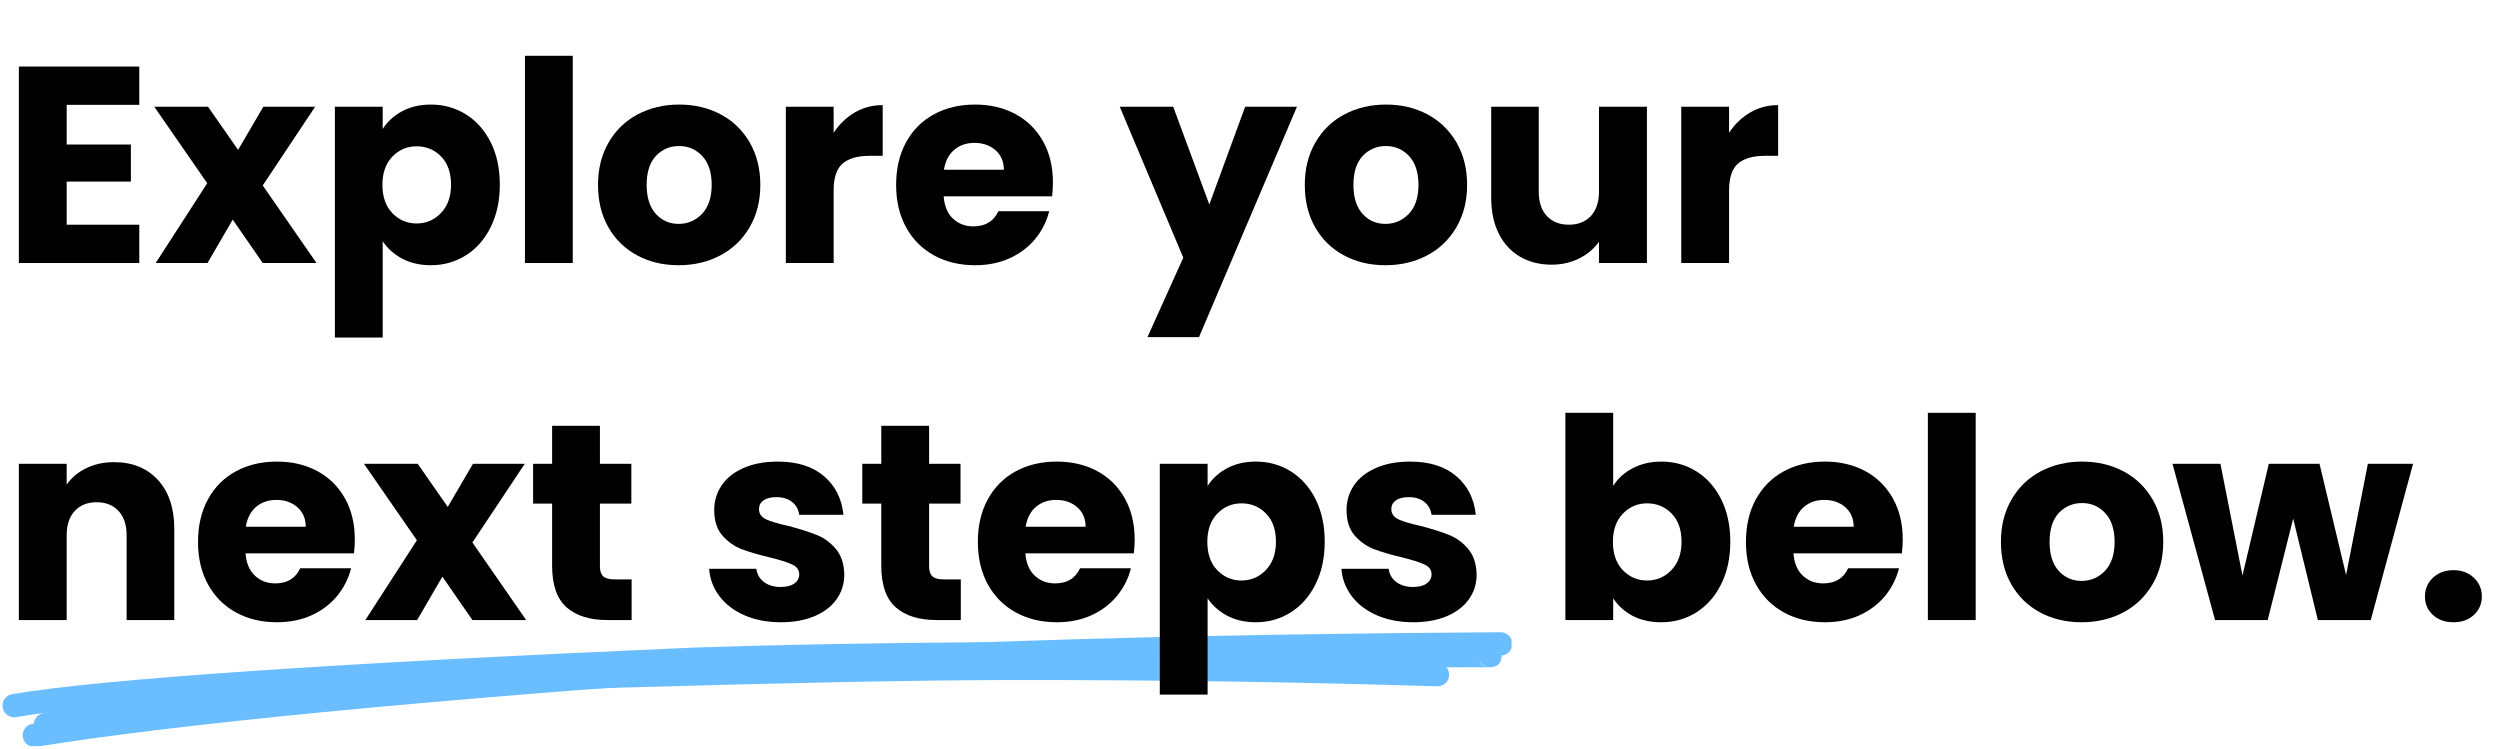
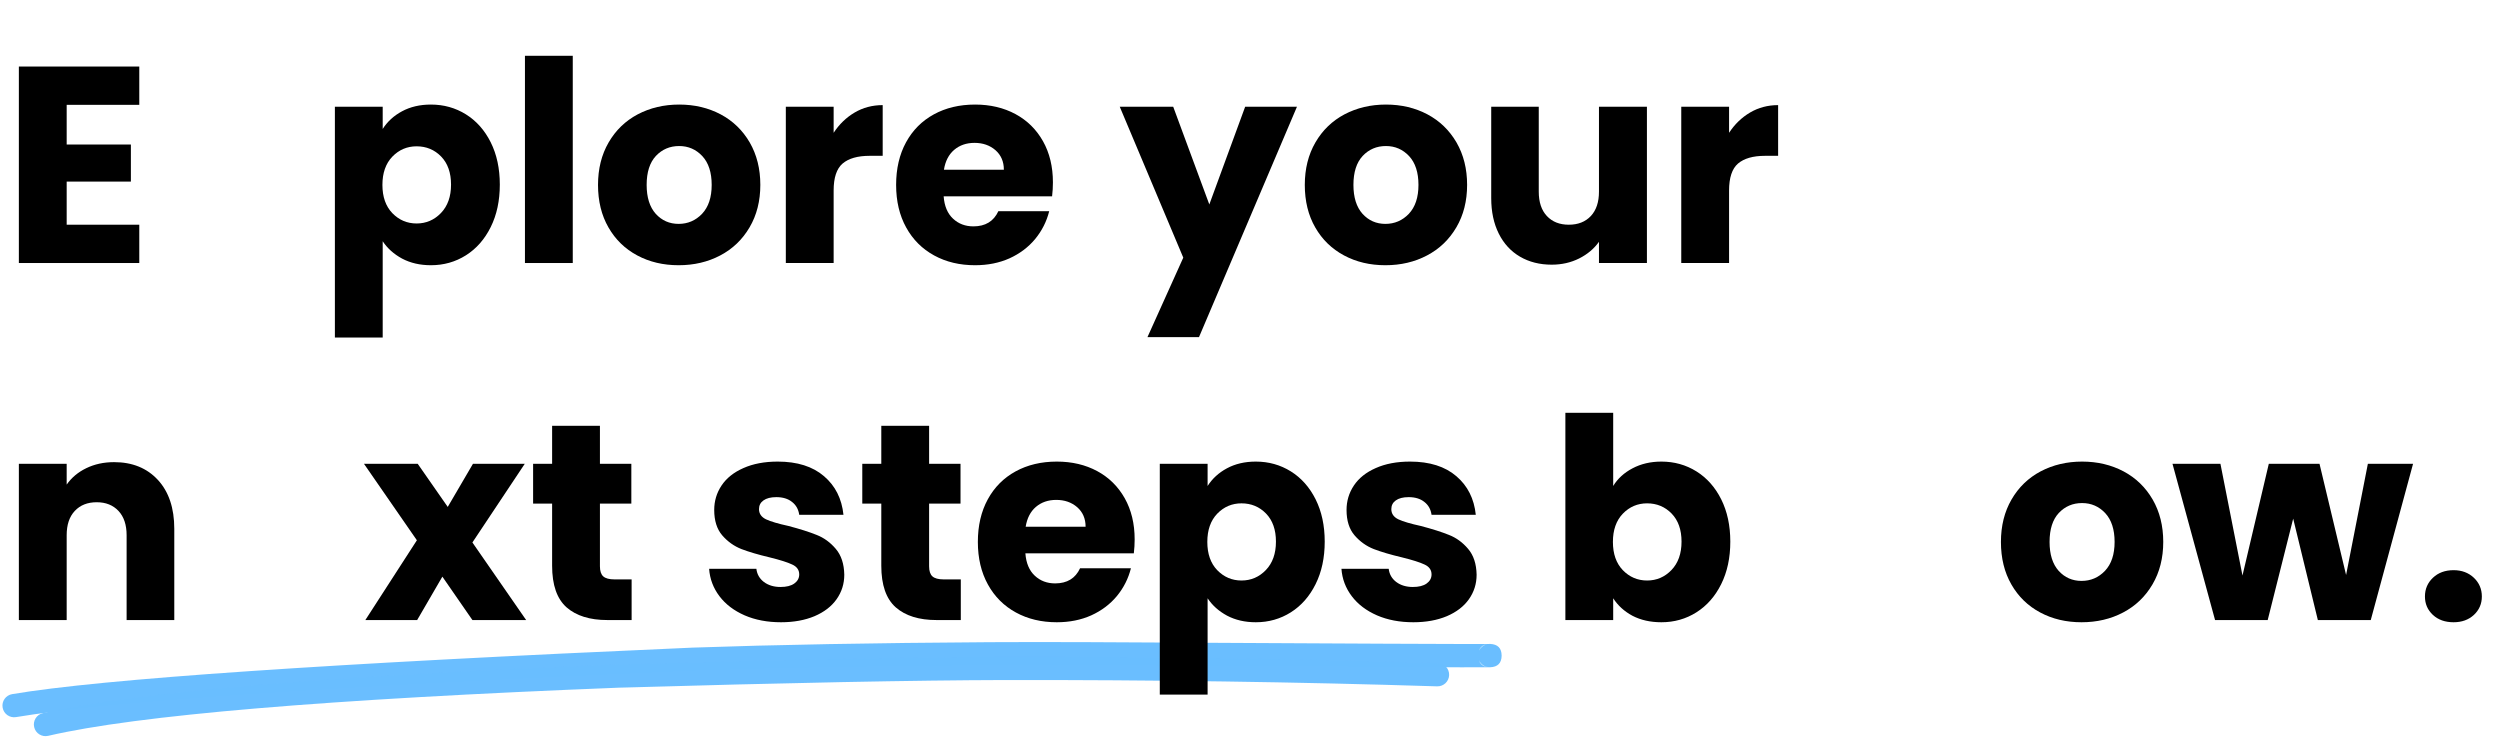
<svg xmlns="http://www.w3.org/2000/svg" width="377" zoomAndPan="magnify" viewBox="0 0 283.5 84.75" height="113" preserveAspectRatio="xMidYMid meet" version="1.0">
  <defs>
    <g />
    <clipPath id="9ccb35d67d">
      <path d="M 0.168 72 L 171 72 L 171 82 L 0.168 82 Z M 0.168 72 " clip-rule="nonzero" />
    </clipPath>
    <clipPath id="80a2c7b90d">
-       <path d="M 2 71.508 L 171.414 71.508 L 171.414 84.5 L 2 84.5 Z M 2 71.508 " clip-rule="nonzero" />
-     </clipPath>
+       </clipPath>
  </defs>
  <g clip-path="url(#9ccb35d67d)">
    <path fill="#6abeff" d="M 1.379 78.602 C 11.508 76.887 37.227 75.129 78.535 73.328 L 78.547 73.328 C 87.926 73 99.137 72.797 112.18 72.711 L 112.184 72.711 C 115.348 72.695 119.023 72.691 123.215 72.707 L 123.219 72.707 C 152.914 72.875 168.137 72.941 168.883 72.914 C 168.07 72.945 167.656 73.375 167.641 74.207 L 167.641 74.254 C 167.656 75.074 168.062 75.508 168.863 75.547 L 168.863 75.551 C 168.863 75.547 168.863 75.547 168.859 75.547 C 168.129 75.516 167.566 74.895 167.602 74.168 C 167.633 73.438 168.254 72.875 168.98 72.906 C 168.988 72.906 168.996 72.906 169.004 72.91 C 169.844 72.953 170.27 73.387 170.285 74.207 L 170.285 74.254 C 170.27 75.09 169.836 75.523 168.984 75.555 C 168.199 75.586 152.941 75.52 123.203 75.352 L 123.207 75.352 C 119.02 75.336 115.352 75.34 112.195 75.355 C 99.18 75.438 87.992 75.645 78.641 75.969 L 78.652 75.969 C 37.453 77.766 11.84 79.512 1.82 81.207 C 1.098 81.328 0.418 80.844 0.297 80.125 C 0.172 79.406 0.66 78.723 1.379 78.602 Z M 1.379 78.602 " fill-opacity="0.996" fill-rule="nonzero" />
  </g>
  <g clip-path="url(#80a2c7b90d)">
    <path fill="#6abeff" d="M 3.684 81.965 C 19.867 79.359 47.23 76.703 85.773 74 L 85.781 74 C 107.367 72.602 135.5 71.797 170.172 71.582 C 170.898 71.578 171.496 72.168 171.5 72.898 C 171.504 73.629 170.918 74.223 170.188 74.227 C 135.566 74.438 107.488 75.242 85.953 76.641 L 85.961 76.637 C 47.492 79.336 20.207 81.98 4.102 84.574 C 3.383 84.691 2.703 84.199 2.586 83.477 C 2.473 82.758 2.961 82.078 3.684 81.965 Z M 3.684 81.965 " fill-opacity="0.996" fill-rule="nonzero" />
  </g>
  <path fill="#6abeff" d="M 4.859 80.758 C 15.066 78.379 36.863 76.535 70.25 75.223 L 70.262 75.223 C 89.273 74.672 103.816 74.387 113.883 74.359 C 130.703 74.336 147.094 74.574 163.051 75.078 C 163.781 75.102 164.355 75.711 164.332 76.441 C 164.309 77.172 163.699 77.742 162.969 77.719 C 147.039 77.219 130.68 76.98 113.887 77.004 L 113.891 77.004 C 103.844 77.031 89.328 77.316 70.34 77.867 L 70.352 77.863 C 37.133 79.168 15.504 80.992 5.461 83.332 C 4.75 83.496 4.039 83.055 3.875 82.344 C 3.707 81.633 4.148 80.922 4.859 80.758 Z M 4.859 80.758 " fill-opacity="0.996" fill-rule="nonzero" />
  <g fill="#000000" fill-opacity="1">
    <g transform="translate(0.17, 29.714)">
      <g>
        <path d="M 7.391 -17.938 L 7.391 -13.438 L 14.672 -13.438 L 14.672 -9.234 L 7.391 -9.234 L 7.391 -4.344 L 15.625 -4.344 L 15.625 0 L 1.969 0 L 1.969 -22.281 L 15.625 -22.281 L 15.625 -17.938 Z M 7.391 -17.938 " />
      </g>
    </g>
  </g>
  <g fill="#000000" fill-opacity="1">
    <g transform="translate(17.343, 29.714)">
      <g>
-         <path d="M 12.453 0 L 9.047 -4.922 L 6.188 0 L 0.312 0 L 6.156 -9.047 L 0.156 -17.719 L 6.25 -17.719 L 9.656 -12.828 L 12.516 -17.719 L 18.391 -17.719 L 12.453 -8.797 L 18.547 0 Z M 12.453 0 " />
-       </g>
+         </g>
    </g>
  </g>
  <g fill="#000000" fill-opacity="1">
    <g transform="translate(36.007, 29.714)">
      <g>
        <path d="M 7.391 -15.203 C 7.922 -16.035 8.648 -16.703 9.578 -17.203 C 10.516 -17.711 11.609 -17.969 12.859 -17.969 C 14.316 -17.969 15.641 -17.598 16.828 -16.859 C 18.016 -16.117 18.953 -15.062 19.641 -13.688 C 20.328 -12.312 20.672 -10.711 20.672 -8.891 C 20.672 -7.066 20.328 -5.461 19.641 -4.078 C 18.953 -2.691 18.016 -1.625 16.828 -0.875 C 15.641 -0.125 14.316 0.25 12.859 0.25 C 11.629 0.25 10.539 0 9.594 -0.5 C 8.656 -1.008 7.922 -1.664 7.391 -2.469 L 7.391 8.453 L 1.969 8.453 L 1.969 -17.719 L 7.391 -17.719 Z M 15.141 -8.891 C 15.141 -10.242 14.766 -11.305 14.016 -12.078 C 13.266 -12.848 12.336 -13.234 11.234 -13.234 C 10.16 -13.234 9.242 -12.844 8.484 -12.062 C 7.734 -11.281 7.359 -10.211 7.359 -8.859 C 7.359 -7.504 7.734 -6.438 8.484 -5.656 C 9.242 -4.875 10.16 -4.484 11.234 -4.484 C 12.316 -4.484 13.238 -4.879 14 -5.672 C 14.758 -6.461 15.141 -7.535 15.141 -8.891 Z M 15.141 -8.891 " />
      </g>
    </g>
  </g>
  <g fill="#000000" fill-opacity="1">
    <g transform="translate(57.56, 29.714)">
      <g>
        <path d="M 7.391 -23.5 L 7.391 0 L 1.969 0 L 1.969 -23.5 Z M 7.391 -23.5 " />
      </g>
    </g>
  </g>
  <g fill="#000000" fill-opacity="1">
    <g transform="translate(66.924, 29.714)">
      <g>
        <path d="M 10.031 0.25 C 8.289 0.25 6.727 -0.117 5.344 -0.859 C 3.957 -1.598 2.867 -2.656 2.078 -4.031 C 1.285 -5.406 0.891 -7.016 0.891 -8.859 C 0.891 -10.68 1.289 -12.285 2.094 -13.672 C 2.895 -15.055 3.992 -16.117 5.391 -16.859 C 6.797 -17.598 8.363 -17.969 10.094 -17.969 C 11.832 -17.969 13.398 -17.598 14.797 -16.859 C 16.191 -16.117 17.289 -15.055 18.094 -13.672 C 18.895 -12.285 19.297 -10.68 19.297 -8.859 C 19.297 -7.035 18.891 -5.43 18.078 -4.047 C 17.266 -2.66 16.156 -1.598 14.75 -0.859 C 13.344 -0.117 11.77 0.25 10.031 0.25 Z M 10.031 -4.438 C 11.07 -4.438 11.957 -4.816 12.688 -5.578 C 13.414 -6.348 13.781 -7.441 13.781 -8.859 C 13.781 -10.273 13.426 -11.363 12.719 -12.125 C 12.008 -12.883 11.133 -13.266 10.094 -13.266 C 9.039 -13.266 8.16 -12.891 7.453 -12.141 C 6.754 -11.391 6.406 -10.297 6.406 -8.859 C 6.406 -7.441 6.75 -6.348 7.438 -5.578 C 8.133 -4.816 9 -4.438 10.031 -4.438 Z M 10.031 -4.438 " />
      </g>
    </g>
  </g>
  <g fill="#000000" fill-opacity="1">
    <g transform="translate(87.144, 29.714)">
      <g>
        <path d="M 7.391 -14.766 C 8.023 -15.734 8.816 -16.5 9.766 -17.062 C 10.723 -17.625 11.785 -17.906 12.953 -17.906 L 12.953 -12.156 L 11.469 -12.156 C 10.113 -12.156 9.094 -11.863 8.406 -11.281 C 7.727 -10.695 7.391 -9.676 7.391 -8.219 L 7.391 0 L 1.969 0 L 1.969 -17.719 L 7.391 -17.719 Z M 7.391 -14.766 " />
      </g>
    </g>
  </g>
  <g fill="#000000" fill-opacity="1">
    <g transform="translate(100.729, 29.714)">
      <g>
        <path d="M 18.672 -9.141 C 18.672 -8.629 18.641 -8.102 18.578 -7.562 L 6.281 -7.562 C 6.363 -6.457 6.719 -5.613 7.344 -5.031 C 7.969 -4.445 8.738 -4.156 9.656 -4.156 C 11.008 -4.156 11.953 -4.727 12.484 -5.875 L 18.25 -5.875 C 17.957 -4.707 17.426 -3.656 16.656 -2.719 C 15.883 -1.789 14.914 -1.062 13.75 -0.531 C 12.582 -0.008 11.281 0.25 9.844 0.25 C 8.102 0.25 6.555 -0.117 5.203 -0.859 C 3.848 -1.598 2.789 -2.656 2.031 -4.031 C 1.27 -5.406 0.891 -7.016 0.891 -8.859 C 0.891 -10.703 1.266 -12.312 2.016 -13.688 C 2.766 -15.062 3.816 -16.117 5.172 -16.859 C 6.523 -17.598 8.082 -17.969 9.844 -17.969 C 11.562 -17.969 13.086 -17.609 14.422 -16.891 C 15.754 -16.172 16.797 -15.145 17.547 -13.812 C 18.297 -12.477 18.672 -10.922 18.672 -9.141 Z M 13.109 -10.578 C 13.109 -11.504 12.789 -12.242 12.156 -12.797 C 11.52 -13.348 10.727 -13.625 9.781 -13.625 C 8.863 -13.625 8.094 -13.359 7.469 -12.828 C 6.852 -12.297 6.469 -11.547 6.312 -10.578 Z M 13.109 -10.578 " />
      </g>
    </g>
  </g>
  <g fill="#000000" fill-opacity="1">
    <g transform="translate(120.282, 29.714)">
      <g />
    </g>
  </g>
  <g fill="#000000" fill-opacity="1">
    <g transform="translate(127.012, 29.714)">
      <g>
        <path d="M 20.062 -17.719 L 8.953 8.406 L 3.109 8.406 L 7.172 -0.609 L -0.031 -17.719 L 6.031 -17.719 L 10.125 -6.641 L 14.188 -17.719 Z M 20.062 -17.719 " />
      </g>
    </g>
  </g>
  <g fill="#000000" fill-opacity="1">
    <g transform="translate(147.073, 29.714)">
      <g>
        <path d="M 10.031 0.25 C 8.289 0.25 6.727 -0.117 5.344 -0.859 C 3.957 -1.598 2.867 -2.656 2.078 -4.031 C 1.285 -5.406 0.891 -7.016 0.891 -8.859 C 0.891 -10.68 1.289 -12.285 2.094 -13.672 C 2.895 -15.055 3.992 -16.117 5.391 -16.859 C 6.797 -17.598 8.363 -17.969 10.094 -17.969 C 11.832 -17.969 13.398 -17.598 14.797 -16.859 C 16.191 -16.117 17.289 -15.055 18.094 -13.672 C 18.895 -12.285 19.297 -10.68 19.297 -8.859 C 19.297 -7.035 18.891 -5.43 18.078 -4.047 C 17.266 -2.66 16.156 -1.598 14.75 -0.859 C 13.344 -0.117 11.77 0.25 10.031 0.25 Z M 10.031 -4.438 C 11.07 -4.438 11.957 -4.816 12.688 -5.578 C 13.414 -6.348 13.781 -7.441 13.781 -8.859 C 13.781 -10.273 13.426 -11.363 12.719 -12.125 C 12.008 -12.883 11.133 -13.266 10.094 -13.266 C 9.039 -13.266 8.16 -12.891 7.453 -12.141 C 6.754 -11.391 6.406 -10.297 6.406 -8.859 C 6.406 -7.441 6.75 -6.348 7.438 -5.578 C 8.133 -4.816 9 -4.438 10.031 -4.438 Z M 10.031 -4.438 " />
      </g>
    </g>
  </g>
  <g fill="#000000" fill-opacity="1">
    <g transform="translate(167.292, 29.714)">
      <g>
        <path d="M 19.469 -17.719 L 19.469 0 L 14.031 0 L 14.031 -2.406 C 13.477 -1.625 12.727 -0.992 11.781 -0.516 C 10.844 -0.047 9.805 0.188 8.672 0.188 C 7.316 0.188 6.117 -0.113 5.078 -0.719 C 4.047 -1.32 3.242 -2.191 2.672 -3.328 C 2.098 -4.473 1.812 -5.816 1.812 -7.359 L 1.812 -17.719 L 7.203 -17.719 L 7.203 -8.094 C 7.203 -6.906 7.508 -5.984 8.125 -5.328 C 8.738 -4.672 9.566 -4.344 10.609 -4.344 C 11.66 -4.344 12.492 -4.672 13.109 -5.328 C 13.723 -5.984 14.031 -6.906 14.031 -8.094 L 14.031 -17.719 Z M 19.469 -17.719 " />
      </g>
    </g>
  </g>
  <g fill="#000000" fill-opacity="1">
    <g transform="translate(188.686, 29.714)">
      <g>
        <path d="M 7.391 -14.766 C 8.023 -15.734 8.816 -16.5 9.766 -17.062 C 10.723 -17.625 11.785 -17.906 12.953 -17.906 L 12.953 -12.156 L 11.469 -12.156 C 10.113 -12.156 9.094 -11.863 8.406 -11.281 C 7.727 -10.695 7.391 -9.676 7.391 -8.219 L 7.391 0 L 1.969 0 L 1.969 -17.719 L 7.391 -17.719 Z M 7.391 -14.766 " />
      </g>
    </g>
  </g>
  <g fill="#000000" fill-opacity="1">
    <g transform="translate(0.17, 70.201)">
      <g>
        <path d="M 12.766 -17.906 C 14.836 -17.906 16.492 -17.234 17.734 -15.891 C 18.973 -14.547 19.594 -12.695 19.594 -10.344 L 19.594 0 L 14.188 0 L 14.188 -9.625 C 14.188 -10.801 13.879 -11.719 13.266 -12.375 C 12.648 -13.031 11.828 -13.359 10.797 -13.359 C 9.754 -13.359 8.926 -13.031 8.312 -12.375 C 7.695 -11.719 7.391 -10.801 7.391 -9.625 L 7.391 0 L 1.969 0 L 1.969 -17.719 L 7.391 -17.719 L 7.391 -15.359 C 7.941 -16.148 8.68 -16.77 9.609 -17.219 C 10.547 -17.676 11.598 -17.906 12.766 -17.906 Z M 12.766 -17.906 " />
      </g>
    </g>
  </g>
  <g fill="#000000" fill-opacity="1">
    <g transform="translate(21.564, 70.201)">
      <g>
-         <path d="M 18.672 -9.141 C 18.672 -8.629 18.641 -8.102 18.578 -7.562 L 6.281 -7.562 C 6.363 -6.457 6.719 -5.613 7.344 -5.031 C 7.969 -4.445 8.738 -4.156 9.656 -4.156 C 11.008 -4.156 11.953 -4.727 12.484 -5.875 L 18.25 -5.875 C 17.957 -4.707 17.426 -3.656 16.656 -2.719 C 15.883 -1.789 14.914 -1.062 13.75 -0.531 C 12.582 -0.008 11.281 0.25 9.844 0.25 C 8.102 0.25 6.555 -0.117 5.203 -0.859 C 3.848 -1.598 2.789 -2.656 2.031 -4.031 C 1.27 -5.406 0.891 -7.016 0.891 -8.859 C 0.891 -10.703 1.266 -12.312 2.016 -13.688 C 2.766 -15.062 3.816 -16.117 5.172 -16.859 C 6.523 -17.598 8.082 -17.969 9.844 -17.969 C 11.562 -17.969 13.086 -17.609 14.422 -16.891 C 15.754 -16.172 16.797 -15.145 17.547 -13.812 C 18.297 -12.477 18.672 -10.922 18.672 -9.141 Z M 13.109 -10.578 C 13.109 -11.504 12.789 -12.242 12.156 -12.797 C 11.52 -13.348 10.727 -13.625 9.781 -13.625 C 8.863 -13.625 8.094 -13.359 7.469 -12.828 C 6.852 -12.297 6.469 -11.547 6.312 -10.578 Z M 13.109 -10.578 " />
-       </g>
+         </g>
    </g>
  </g>
  <g fill="#000000" fill-opacity="1">
    <g transform="translate(41.118, 70.201)">
      <g>
        <path d="M 12.453 0 L 9.047 -4.922 L 6.188 0 L 0.312 0 L 6.156 -9.047 L 0.156 -17.719 L 6.25 -17.719 L 9.656 -12.828 L 12.516 -17.719 L 18.391 -17.719 L 12.453 -8.797 L 18.547 0 Z M 12.453 0 " />
      </g>
    </g>
  </g>
  <g fill="#000000" fill-opacity="1">
    <g transform="translate(59.782, 70.201)">
      <g>
        <path d="M 11.844 -4.609 L 11.844 0 L 9.078 0 C 7.109 0 5.57 -0.477 4.469 -1.438 C 3.375 -2.406 2.828 -3.977 2.828 -6.156 L 2.828 -13.203 L 0.672 -13.203 L 0.672 -17.719 L 2.828 -17.719 L 2.828 -22.031 L 8.25 -22.031 L 8.25 -17.719 L 11.812 -17.719 L 11.812 -13.203 L 8.25 -13.203 L 8.25 -6.094 C 8.25 -5.562 8.375 -5.18 8.625 -4.953 C 8.883 -4.723 9.312 -4.609 9.906 -4.609 Z M 11.844 -4.609 " />
      </g>
    </g>
  </g>
  <g fill="#000000" fill-opacity="1">
    <g transform="translate(72.669, 70.201)">
      <g />
    </g>
  </g>
  <g fill="#000000" fill-opacity="1">
    <g transform="translate(79.398, 70.201)">
      <g>
        <path d="M 9.172 0.25 C 7.629 0.25 6.254 -0.008 5.047 -0.531 C 3.836 -1.062 2.883 -1.785 2.188 -2.703 C 1.488 -3.629 1.098 -4.664 1.016 -5.812 L 6.375 -5.812 C 6.445 -5.195 6.734 -4.695 7.234 -4.312 C 7.742 -3.938 8.367 -3.75 9.109 -3.75 C 9.785 -3.75 10.305 -3.879 10.672 -4.141 C 11.047 -4.41 11.234 -4.754 11.234 -5.172 C 11.234 -5.68 10.969 -6.055 10.438 -6.297 C 9.914 -6.547 9.062 -6.816 7.875 -7.109 C 6.602 -7.41 5.539 -7.723 4.688 -8.047 C 3.844 -8.379 3.113 -8.898 2.5 -9.609 C 1.895 -10.316 1.594 -11.273 1.594 -12.484 C 1.594 -13.492 1.867 -14.414 2.422 -15.25 C 2.984 -16.094 3.812 -16.754 4.906 -17.234 C 6 -17.723 7.297 -17.969 8.797 -17.969 C 11.016 -17.969 12.766 -17.414 14.047 -16.312 C 15.328 -15.219 16.062 -13.758 16.25 -11.938 L 11.234 -11.938 C 11.148 -12.551 10.879 -13.035 10.422 -13.391 C 9.973 -13.754 9.379 -13.938 8.641 -13.938 C 8.004 -13.938 7.516 -13.812 7.172 -13.562 C 6.836 -13.32 6.672 -12.992 6.672 -12.578 C 6.672 -12.066 6.938 -11.68 7.469 -11.422 C 8.008 -11.172 8.852 -10.922 10 -10.672 C 11.312 -10.328 12.379 -9.988 13.203 -9.656 C 14.035 -9.332 14.758 -8.805 15.375 -8.078 C 16 -7.348 16.32 -6.367 16.344 -5.141 C 16.344 -4.109 16.051 -3.18 15.469 -2.359 C 14.895 -1.547 14.062 -0.906 12.969 -0.438 C 11.875 0.02 10.609 0.25 9.172 0.25 Z M 9.172 0.25 " />
      </g>
    </g>
  </g>
  <g fill="#000000" fill-opacity="1">
    <g transform="translate(97.111, 70.201)">
      <g>
        <path d="M 11.844 -4.609 L 11.844 0 L 9.078 0 C 7.109 0 5.57 -0.477 4.469 -1.438 C 3.375 -2.406 2.828 -3.977 2.828 -6.156 L 2.828 -13.203 L 0.672 -13.203 L 0.672 -17.719 L 2.828 -17.719 L 2.828 -22.031 L 8.25 -22.031 L 8.25 -17.719 L 11.812 -17.719 L 11.812 -13.203 L 8.25 -13.203 L 8.25 -6.094 C 8.25 -5.562 8.375 -5.18 8.625 -4.953 C 8.883 -4.723 9.312 -4.609 9.906 -4.609 Z M 11.844 -4.609 " />
      </g>
    </g>
  </g>
  <g fill="#000000" fill-opacity="1">
    <g transform="translate(109.998, 70.201)">
      <g>
        <path d="M 18.672 -9.141 C 18.672 -8.629 18.641 -8.102 18.578 -7.562 L 6.281 -7.562 C 6.363 -6.457 6.719 -5.613 7.344 -5.031 C 7.969 -4.445 8.738 -4.156 9.656 -4.156 C 11.008 -4.156 11.953 -4.727 12.484 -5.875 L 18.25 -5.875 C 17.957 -4.707 17.426 -3.656 16.656 -2.719 C 15.883 -1.789 14.914 -1.062 13.75 -0.531 C 12.582 -0.008 11.281 0.25 9.844 0.25 C 8.102 0.25 6.555 -0.117 5.203 -0.859 C 3.848 -1.598 2.789 -2.656 2.031 -4.031 C 1.27 -5.406 0.891 -7.016 0.891 -8.859 C 0.891 -10.703 1.266 -12.312 2.016 -13.688 C 2.766 -15.062 3.816 -16.117 5.172 -16.859 C 6.523 -17.598 8.082 -17.969 9.844 -17.969 C 11.562 -17.969 13.086 -17.609 14.422 -16.891 C 15.754 -16.172 16.797 -15.145 17.547 -13.812 C 18.297 -12.477 18.672 -10.922 18.672 -9.141 Z M 13.109 -10.578 C 13.109 -11.504 12.789 -12.242 12.156 -12.797 C 11.52 -13.348 10.727 -13.625 9.781 -13.625 C 8.863 -13.625 8.094 -13.359 7.469 -12.828 C 6.852 -12.297 6.469 -11.547 6.312 -10.578 Z M 13.109 -10.578 " />
      </g>
    </g>
  </g>
  <g fill="#000000" fill-opacity="1">
    <g transform="translate(129.551, 70.201)">
      <g>
        <path d="M 7.391 -15.203 C 7.922 -16.035 8.648 -16.703 9.578 -17.203 C 10.516 -17.711 11.609 -17.969 12.859 -17.969 C 14.316 -17.969 15.641 -17.598 16.828 -16.859 C 18.016 -16.117 18.953 -15.062 19.641 -13.688 C 20.328 -12.312 20.672 -10.711 20.672 -8.891 C 20.672 -7.066 20.328 -5.461 19.641 -4.078 C 18.953 -2.691 18.016 -1.625 16.828 -0.875 C 15.641 -0.125 14.316 0.25 12.859 0.25 C 11.629 0.25 10.539 0 9.594 -0.5 C 8.656 -1.008 7.922 -1.664 7.391 -2.469 L 7.391 8.453 L 1.969 8.453 L 1.969 -17.719 L 7.391 -17.719 Z M 15.141 -8.891 C 15.141 -10.242 14.766 -11.305 14.016 -12.078 C 13.266 -12.848 12.336 -13.234 11.234 -13.234 C 10.16 -13.234 9.242 -12.844 8.484 -12.062 C 7.734 -11.281 7.359 -10.211 7.359 -8.859 C 7.359 -7.504 7.734 -6.438 8.484 -5.656 C 9.242 -4.875 10.16 -4.484 11.234 -4.484 C 12.316 -4.484 13.238 -4.879 14 -5.672 C 14.758 -6.461 15.141 -7.535 15.141 -8.891 Z M 15.141 -8.891 " />
      </g>
    </g>
  </g>
  <g fill="#000000" fill-opacity="1">
    <g transform="translate(151.104, 70.201)">
      <g>
        <path d="M 9.172 0.25 C 7.629 0.25 6.254 -0.008 5.047 -0.531 C 3.836 -1.062 2.883 -1.785 2.188 -2.703 C 1.488 -3.629 1.098 -4.664 1.016 -5.812 L 6.375 -5.812 C 6.445 -5.195 6.734 -4.695 7.234 -4.312 C 7.742 -3.938 8.367 -3.75 9.109 -3.75 C 9.785 -3.75 10.305 -3.879 10.672 -4.141 C 11.047 -4.41 11.234 -4.754 11.234 -5.172 C 11.234 -5.68 10.969 -6.055 10.438 -6.297 C 9.914 -6.547 9.062 -6.816 7.875 -7.109 C 6.602 -7.41 5.539 -7.723 4.688 -8.047 C 3.844 -8.379 3.113 -8.898 2.5 -9.609 C 1.895 -10.316 1.594 -11.273 1.594 -12.484 C 1.594 -13.492 1.867 -14.414 2.422 -15.25 C 2.984 -16.094 3.812 -16.754 4.906 -17.234 C 6 -17.723 7.297 -17.969 8.797 -17.969 C 11.016 -17.969 12.766 -17.414 14.047 -16.312 C 15.328 -15.219 16.062 -13.758 16.25 -11.938 L 11.234 -11.938 C 11.148 -12.551 10.879 -13.035 10.422 -13.391 C 9.973 -13.754 9.379 -13.938 8.641 -13.938 C 8.004 -13.938 7.516 -13.812 7.172 -13.562 C 6.836 -13.32 6.672 -12.992 6.672 -12.578 C 6.672 -12.066 6.938 -11.68 7.469 -11.422 C 8.008 -11.172 8.852 -10.922 10 -10.672 C 11.312 -10.328 12.379 -9.988 13.203 -9.656 C 14.035 -9.332 14.758 -8.805 15.375 -8.078 C 16 -7.348 16.32 -6.367 16.344 -5.141 C 16.344 -4.109 16.051 -3.18 15.469 -2.359 C 14.895 -1.547 14.062 -0.906 12.969 -0.438 C 11.875 0.02 10.609 0.25 9.172 0.25 Z M 9.172 0.25 " />
      </g>
    </g>
  </g>
  <g fill="#000000" fill-opacity="1">
    <g transform="translate(168.816, 70.201)">
      <g />
    </g>
  </g>
  <g fill="#000000" fill-opacity="1">
    <g transform="translate(175.545, 70.201)">
      <g>
        <path d="M 7.391 -15.203 C 7.898 -16.035 8.629 -16.703 9.578 -17.203 C 10.535 -17.711 11.629 -17.969 12.859 -17.969 C 14.316 -17.969 15.641 -17.598 16.828 -16.859 C 18.016 -16.117 18.953 -15.062 19.641 -13.688 C 20.328 -12.312 20.672 -10.711 20.672 -8.891 C 20.672 -7.066 20.328 -5.461 19.641 -4.078 C 18.953 -2.691 18.016 -1.625 16.828 -0.875 C 15.641 -0.125 14.316 0.25 12.859 0.25 C 11.609 0.25 10.516 0.004 9.578 -0.484 C 8.648 -0.984 7.922 -1.645 7.391 -2.469 L 7.391 0 L 1.969 0 L 1.969 -23.5 L 7.391 -23.5 Z M 15.141 -8.891 C 15.141 -10.242 14.766 -11.305 14.016 -12.078 C 13.266 -12.848 12.336 -13.234 11.234 -13.234 C 10.16 -13.234 9.242 -12.844 8.484 -12.062 C 7.734 -11.281 7.359 -10.211 7.359 -8.859 C 7.359 -7.504 7.734 -6.438 8.484 -5.656 C 9.242 -4.875 10.16 -4.484 11.234 -4.484 C 12.316 -4.484 13.238 -4.879 14 -5.672 C 14.758 -6.461 15.141 -7.535 15.141 -8.891 Z M 15.141 -8.891 " />
      </g>
    </g>
  </g>
  <g fill="#000000" fill-opacity="1">
    <g transform="translate(197.098, 70.201)">
      <g>
-         <path d="M 18.672 -9.141 C 18.672 -8.629 18.641 -8.102 18.578 -7.562 L 6.281 -7.562 C 6.363 -6.457 6.719 -5.613 7.344 -5.031 C 7.969 -4.445 8.738 -4.156 9.656 -4.156 C 11.008 -4.156 11.953 -4.727 12.484 -5.875 L 18.25 -5.875 C 17.957 -4.707 17.426 -3.656 16.656 -2.719 C 15.883 -1.789 14.914 -1.062 13.75 -0.531 C 12.582 -0.008 11.281 0.25 9.844 0.25 C 8.102 0.25 6.555 -0.117 5.203 -0.859 C 3.848 -1.598 2.789 -2.656 2.031 -4.031 C 1.27 -5.406 0.891 -7.016 0.891 -8.859 C 0.891 -10.703 1.266 -12.312 2.016 -13.688 C 2.766 -15.062 3.816 -16.117 5.172 -16.859 C 6.523 -17.598 8.082 -17.969 9.844 -17.969 C 11.562 -17.969 13.086 -17.609 14.422 -16.891 C 15.754 -16.172 16.797 -15.145 17.547 -13.812 C 18.297 -12.477 18.672 -10.922 18.672 -9.141 Z M 13.109 -10.578 C 13.109 -11.504 12.789 -12.242 12.156 -12.797 C 11.52 -13.348 10.727 -13.625 9.781 -13.625 C 8.863 -13.625 8.094 -13.359 7.469 -12.828 C 6.852 -12.297 6.469 -11.547 6.312 -10.578 Z M 13.109 -10.578 " />
-       </g>
+         </g>
    </g>
  </g>
  <g fill="#000000" fill-opacity="1">
    <g transform="translate(216.651, 70.201)">
      <g>
-         <path d="M 7.391 -23.5 L 7.391 0 L 1.969 0 L 1.969 -23.5 Z M 7.391 -23.5 " />
-       </g>
+         </g>
    </g>
  </g>
  <g fill="#000000" fill-opacity="1">
    <g transform="translate(226.015, 70.201)">
      <g>
        <path d="M 10.031 0.25 C 8.289 0.25 6.727 -0.117 5.344 -0.859 C 3.957 -1.598 2.867 -2.656 2.078 -4.031 C 1.285 -5.406 0.891 -7.016 0.891 -8.859 C 0.891 -10.68 1.289 -12.285 2.094 -13.672 C 2.895 -15.055 3.992 -16.117 5.391 -16.859 C 6.797 -17.598 8.363 -17.969 10.094 -17.969 C 11.832 -17.969 13.398 -17.598 14.797 -16.859 C 16.191 -16.117 17.289 -15.055 18.094 -13.672 C 18.895 -12.285 19.297 -10.68 19.297 -8.859 C 19.297 -7.035 18.891 -5.43 18.078 -4.047 C 17.266 -2.66 16.156 -1.598 14.75 -0.859 C 13.344 -0.117 11.77 0.25 10.031 0.25 Z M 10.031 -4.438 C 11.07 -4.438 11.957 -4.816 12.688 -5.578 C 13.414 -6.348 13.781 -7.441 13.781 -8.859 C 13.781 -10.273 13.426 -11.363 12.719 -12.125 C 12.008 -12.883 11.133 -13.266 10.094 -13.266 C 9.039 -13.266 8.16 -12.891 7.453 -12.141 C 6.754 -11.391 6.406 -10.297 6.406 -8.859 C 6.406 -7.441 6.75 -6.348 7.438 -5.578 C 8.133 -4.816 9 -4.438 10.031 -4.438 Z M 10.031 -4.438 " />
      </g>
    </g>
  </g>
  <g fill="#000000" fill-opacity="1">
    <g transform="translate(246.235, 70.201)">
      <g>
        <path d="M 27.406 -17.719 L 22.609 0 L 16.609 0 L 13.812 -11.5 L 10.922 0 L 4.953 0 L 0.125 -17.719 L 5.562 -17.719 L 8.062 -5.047 L 11.047 -17.719 L 16.797 -17.719 L 19.812 -5.109 L 22.281 -17.719 Z M 27.406 -17.719 " />
      </g>
    </g>
  </g>
  <g fill="#000000" fill-opacity="1">
    <g transform="translate(273.723, 70.201)">
      <g>
        <path d="M 4.516 0.25 C 3.555 0.25 2.773 -0.023 2.172 -0.578 C 1.566 -1.141 1.266 -1.836 1.266 -2.672 C 1.266 -3.516 1.566 -4.223 2.172 -4.797 C 2.773 -5.367 3.555 -5.656 4.516 -5.656 C 5.441 -5.656 6.207 -5.367 6.812 -4.797 C 7.414 -4.223 7.719 -3.516 7.719 -2.672 C 7.719 -1.836 7.414 -1.141 6.812 -0.578 C 6.207 -0.023 5.441 0.25 4.516 0.25 Z M 4.516 0.25 " />
      </g>
    </g>
  </g>
</svg>